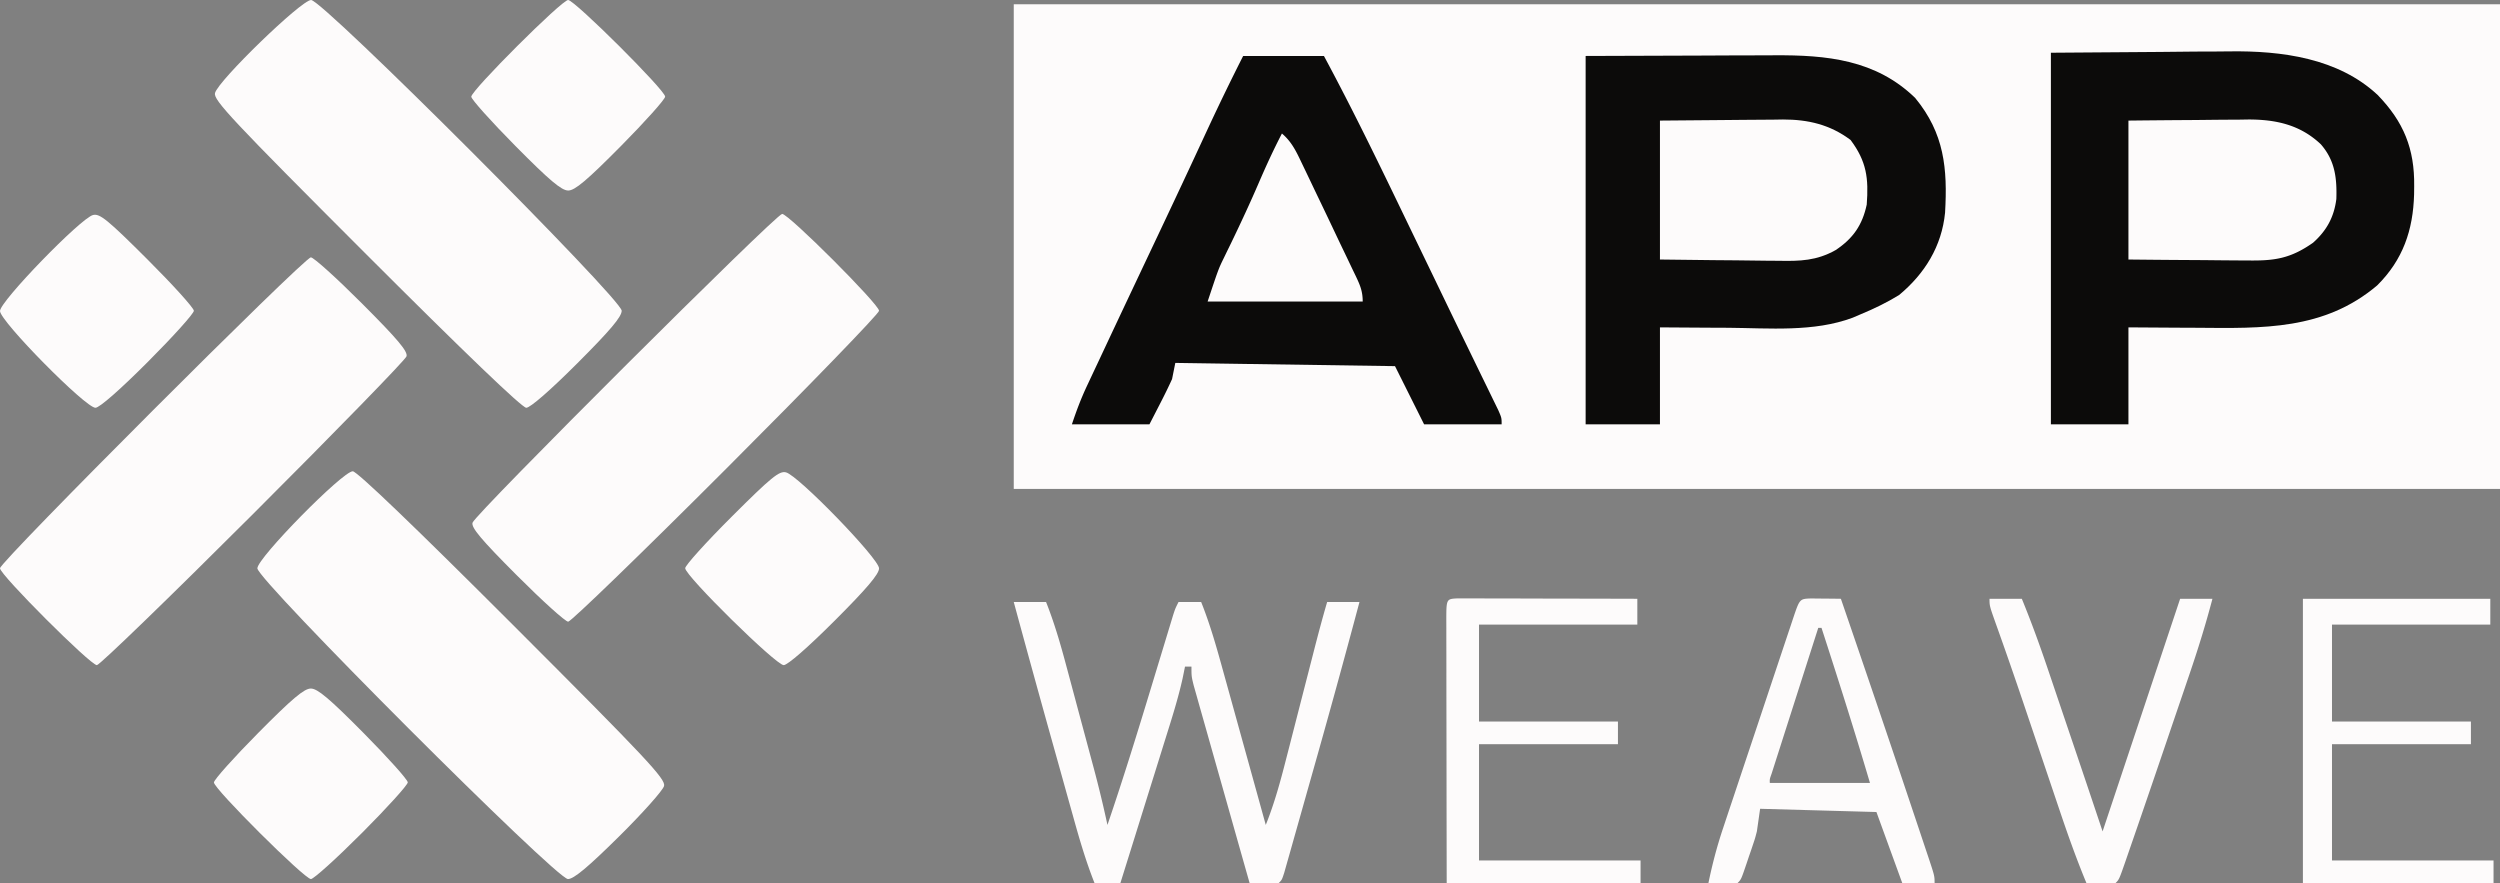
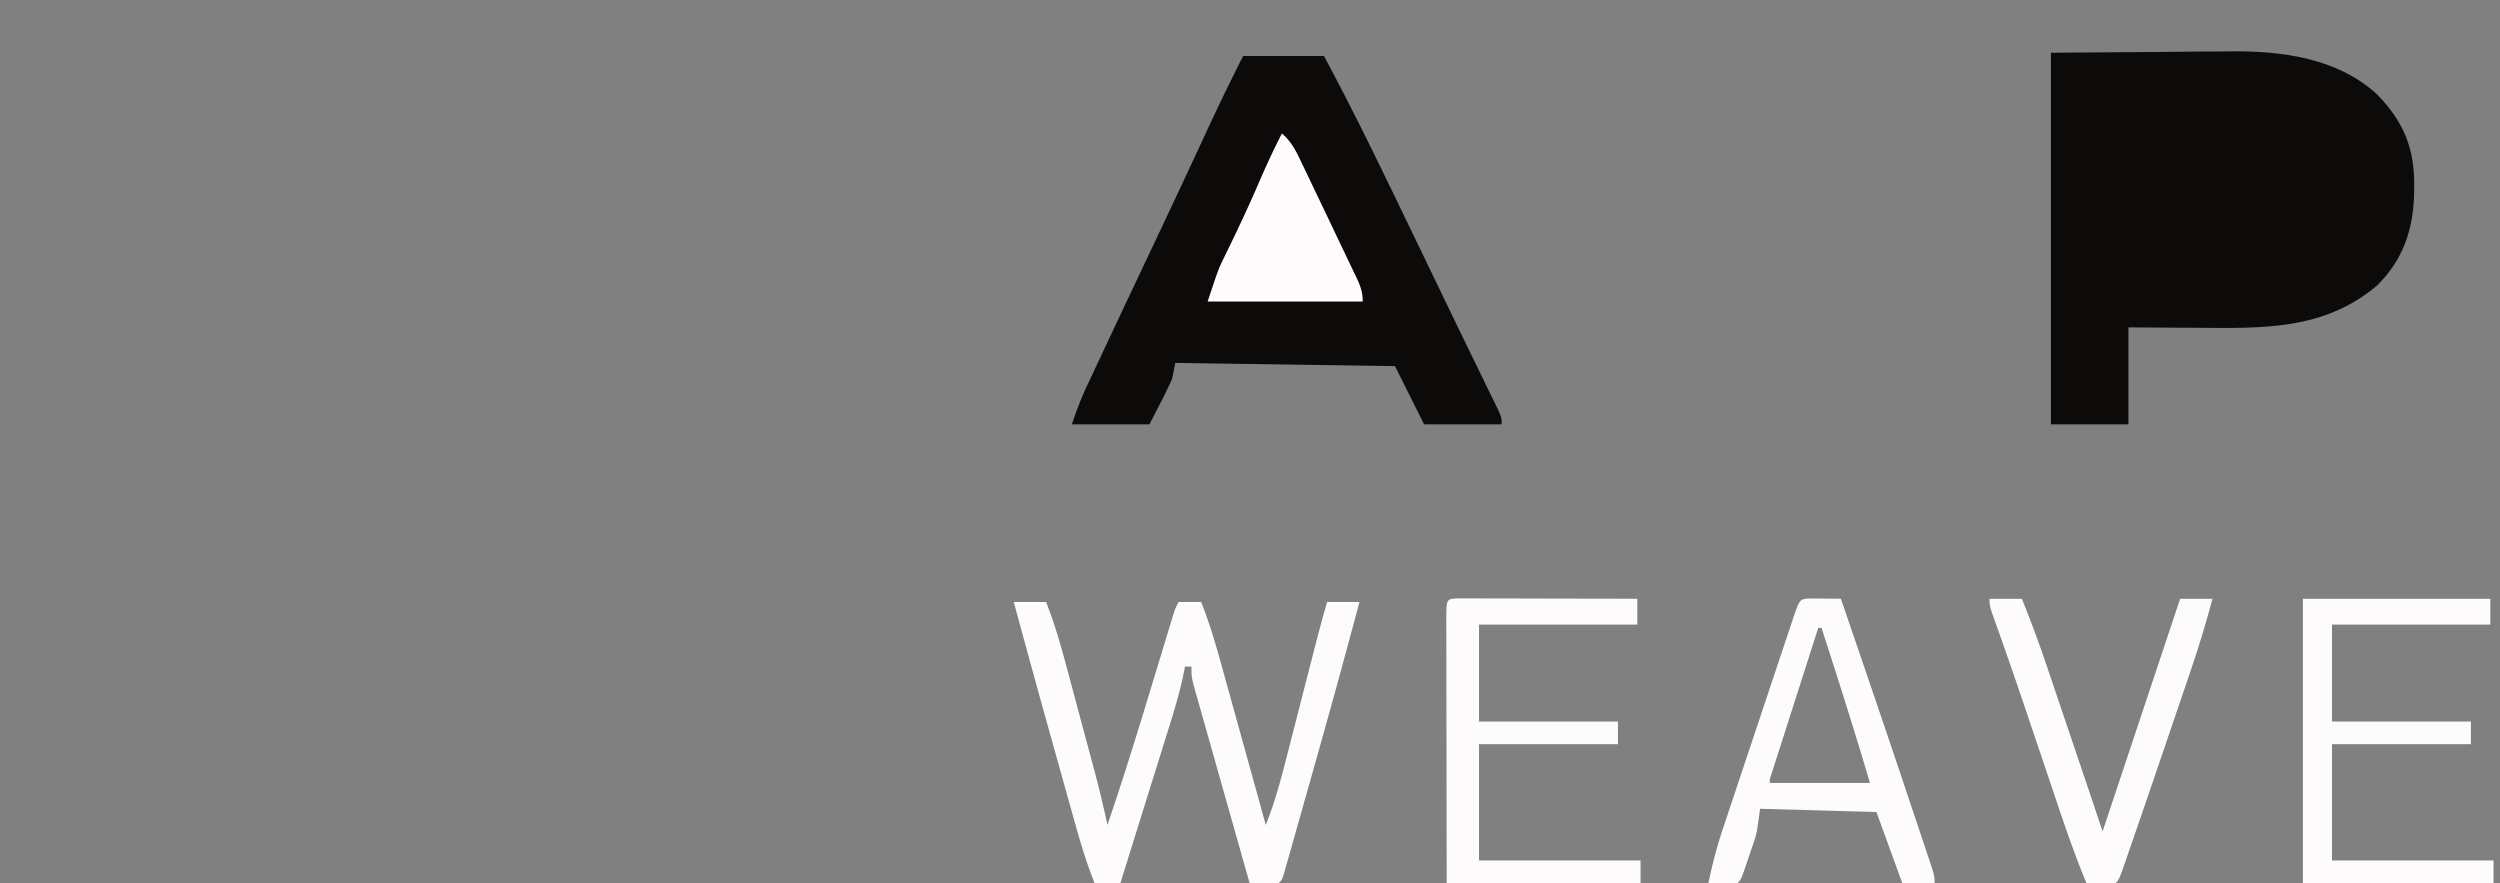
<svg xmlns="http://www.w3.org/2000/svg" xml:space="preserve" viewBox="0 0 773.762 273.397">
  <rect x="0" y="0" width="773.762" height="273.397" fill="#808080" stroke="none" />
-   <path fill="#fdfbfb" d="M313.762 1.323h460v150h-460v-150z" />
  <path fill="#0c0b0a" d="m634.762 16.323 34-.25 10.633-.11c4.371-.018 4.371-.018 6.434-.021 1.404-.006 2.809-.02 4.213-.04 16.111-.225 33.648 2.065 45.869 13.507 8.04 8.312 11.44 16.636 11.289 28.227l-.026 2.507c-.303 11.088-3.442 20.256-11.412 28.18-16.414 13.904-35.458 13.3-55.812 13.125l-6.182-.027c-5.002-.02-10.004-.06-15.006-.098v30h-24v-115z" />
-   <path fill="#0c0b0a" d="m490.762 17.323 35.875-.125 11.273-.055c4.589-.009 4.589-.009 6.746-.01 1.487-.003 2.974-.01 4.46-.02 16.223-.107 31.445 1.337 43.646 13.21 9.015 10.945 10.035 21.829 9.246 35.497-1.02 10.397-6.289 18.906-14.246 25.503-3.87 2.365-7.813 4.27-12 6l-2.338 1.003c-12.035 4.51-25.86 3.23-38.474 3.122l-6.182-.027c-5.002-.02-10.004-.06-15.006-.098v30h-23v-114z" />
  <path fill="#0c0b0a" d="M384.762 17.323h25c9.173 17.037 17.566 34.425 25.964 51.851 1.581 3.28 3.166 6.559 4.75 9.837 2.283 4.721 4.561 9.444 6.837 14.168 2.13 4.42 4.27 8.836 6.42 13.248 1.319 2.707 2.635 5.416 3.95 8.125.632 1.297 1.264 2.593 1.898 3.889.874 1.786 1.742 3.574 2.61 5.363l1.508 3.09c1.063 2.43 1.063 2.43 1.063 4.43h-24l-9-18-59.67-.878-8.33-.123-1 5a163.597 163.597 0 0 1-3.562 7.313l-3.438 6.687h-24c1.402-4.205 2.796-7.912 4.66-11.882l1.63-3.48c.59-1.255 1.181-2.509 1.773-3.763l1.863-3.972c5.551-11.832 11.14-23.646 16.73-35.46 3.46-7.316 6.909-14.637 10.325-21.974l.958-2.059c1.476-3.171 2.95-6.344 4.42-9.519a738.352 738.352 0 0 1 10.641-21.89z" />
  <path fill="#fdfbfb" d="M313.762 186.323h10c2.583 6.505 4.485 13.081 6.285 19.84l.915 3.399c.634 2.362 1.267 4.724 1.898 7.087.96 3.598 1.928 7.194 2.896 10.79l1.854 6.912.868 3.23a366.955 366.955 0 0 1 4.284 17.742c4.917-14.406 9.394-28.933 13.813-43.5 1.018-3.354 2.037-6.707 3.058-10.06.629-2.068 1.257-4.135 1.883-6.204l.85-2.796.747-2.46c.65-1.98.65-1.98 1.65-3.98h7c2.893 7.223 4.946 14.632 7.01 22.125l1.131 4.07a7463.12 7463.12 0 0 1 2.945 10.632 9681.58 9681.58 0 0 0 3.017 10.88c1.97 7.097 3.934 14.195 5.896 21.293 2.67-6.658 4.517-13.4 6.285-20.347l.915-3.548c.958-3.721 1.91-7.444 2.863-11.167.956-3.726 1.914-7.452 2.873-11.178a5885.09 5885.09 0 0 0 1.78-6.938c1.358-5.297 2.745-10.575 4.284-15.822h10a3494.88 3494.88 0 0 1-14.736 53.542c-.969 3.417-1.932 6.836-2.895 10.254-.93 3.3-1.865 6.598-2.799 9.896l-1.044 3.714-.963 3.386-.844 2.985c-.719 2.223-.719 2.223-1.719 3.223-1.52.072-3.042.084-4.562.063l-2.504-.027-1.934-.036a21345.44 21345.44 0 0 1-7.04-24.878 9691.092 9691.092 0 0 0-3.27-11.551c-1.053-3.715-2.103-7.43-3.15-11.146-.401-1.419-.803-2.837-1.206-4.255a2019.67 2019.67 0 0 1-1.682-5.954l-.969-3.425c-.683-2.79-.683-2.79-.683-5.79h-2l-.742 3.652c-1.429 6.416-3.425 12.646-5.39 18.914-.402 1.287-.802 2.575-1.203 3.862-1.045 3.36-2.095 6.718-3.146 10.076-1.076 3.438-2.147 6.878-3.218 10.318-2.096 6.727-4.197 13.453-6.3 20.177h-8c-2.66-6.71-4.652-13.525-6.583-20.476l-1.02-3.642c-.893-3.19-1.783-6.38-2.671-9.572-.883-3.169-1.771-6.337-2.659-9.505a5649.454 5649.454 0 0 1-12.068-43.805z" />
-   <path fill="#fdfbfb" d="M513.762 37.323c6.405-.069 12.809-.128 19.214-.164 2.176-.015 4.353-.036 6.53-.062 3.137-.036 6.274-.053 9.412-.066l2.924-.047c7.775-.002 14.56 1.569 20.92 6.34 4.985 6.647 5.61 11.893 5 20-1.343 6.293-4.194 10.473-9.628 14.08-5.878 3.303-11.013 3.446-17.653 3.31l-3.194-.017c-3.342-.022-6.683-.072-10.025-.124-2.276-.02-4.552-.038-6.828-.054-5.558-.04-11.114-.119-16.672-.196v-43z" />
-   <path fill="#fdfbfb" d="M658.762 37.323c6.244-.069 12.487-.128 18.732-.164 2.12-.015 4.242-.036 6.363-.062 3.06-.036 6.121-.053 9.182-.066l2.842-.047c8.594-.003 16.085 1.657 22.44 7.687 4.4 5.044 4.992 10.501 4.789 16.938-.717 5.595-3.014 9.794-7.223 13.527-6.985 4.89-11.857 5.607-20.21 5.48l-3.204-.012a1614.93 1614.93 0 0 1-10.086-.093c-2.285-.015-4.57-.029-6.855-.041-5.59-.03-11.18-.09-16.77-.147v-43z" />
  <path fill="#fdfbfb" d="m451.084 185.203 3.116.007h3.518l3.83.016 3.896.004c3.425.004 6.849.014 10.273.025 3.492.01 6.985.015 10.477.02 6.856.01 13.712.027 20.568.048v8h-49v30h43v7h-43v36h50v7h-60c-.04-21.672-.04-21.672-.049-30.877-.006-6.292-.013-12.584-.026-18.877-.011-5.07-.017-10.14-.02-15.21a2892.05 2892.05 0 0 0-.01-5.818 2745.92 2745.92 0 0 1-.009-8.118l-.01-2.454c.012-6.588.012-6.588 3.446-6.766zm109.401.023 3.34.035 3.347.027 2.59.036c7.194 20.95 14.343 41.916 21.367 62.924.672 2.01 1.346 4.02 2.02 6.029.944 2.815 1.885 5.632 2.824 8.449l.86 2.557c1.93 5.811 1.93 5.811 1.93 8.04h-10l-8-22-36-1-1 7c-.558 2.156-.558 2.156-1.157 3.93l-.66 1.969-.684 1.977-.684 2.046c-1.675 4.938-1.675 4.938-2.816 6.079-3 .141-5.997.042-9 0 1.205-5.855 2.69-11.504 4.598-17.166l.764-2.305c.824-2.48 1.655-4.958 2.486-7.436l1.733-5.2c1.205-3.615 2.413-7.23 3.623-10.843 1.555-4.64 3.102-9.282 4.648-13.925 1.189-3.571 2.381-7.141 3.574-10.71.572-1.713 1.144-3.426 1.714-5.14.794-2.382 1.592-4.764 2.392-7.145l.716-2.156c2.004-5.948 2.004-5.948 5.475-6.072zm2.277 9.097a46606.48 46606.48 0 0 0-6.409 20.026l-2.182 6.818c-1.044 3.26-2.086 6.518-3.128 9.778l-.994 3.1-.91 2.85-.807 2.524c-.618 1.733-.618 1.733-.57 2.904h31c-4.752-16.083-9.824-32.048-15-48h-1zm150-9h58v8h-49v30h43v7h-43v36h50v7h-59v-88zm-97 0h10c3.01 7.34 5.69 14.738 8.223 22.254l1.172 3.458c1.225 3.616 2.446 7.233 3.668 10.851l2.47 7.295a6260.094 6260.094 0 0 1 9.467 28.142l24-72h10c-2.1 7.994-4.528 15.803-7.203 23.622l-1.215 3.575a8742.226 8742.226 0 0 1-3.832 11.241l-2.527 7.436a7292.036 7292.036 0 0 1-7.223 21.126l-1.092 3.18c-.981 2.849-1.967 5.696-2.955 8.543l-.872 2.532c-1.964 5.629-1.964 5.629-3.08 6.745-3.001.142-5.999.043-9 0-3.072-7.412-5.748-14.918-8.302-22.523l-1.21-3.58c-1.056-3.125-2.11-6.25-3.163-9.377-1.872-5.557-3.75-11.113-5.627-16.668l-1.213-3.597c-2.761-8.166-5.58-16.31-8.49-24.425-1.996-5.616-1.996-5.616-1.996-7.83z" />
  <path fill="#fdfbfb" d="M396.762 41.323c3.157 2.666 4.563 5.857 6.328 9.547l.946 1.965a1617.33 1617.33 0 0 1 2.976 6.238l1.95 4.06c1.619 3.373 3.224 6.753 4.825 10.136 1 2.107 2.01 4.209 3.02 6.31l1.94 4.073.92 1.9c1.324 2.8 2.095 4.631 2.095 7.771h-48c3.372-10.114 3.372-10.114 5.016-13.472l1.093-2.263 1.141-2.327c2.974-6.16 5.855-12.343 8.563-18.625 2.24-5.193 4.574-10.296 7.187-15.313z" />
-   <path fill="#fdfbfb" d="M191.595 258.89c7.326-7.249 13.598-14.283 13.937-15.63.536-2.143-5.341-8.406-46.85-49.923-30.363-30.368-48.197-47.474-49.496-47.474-3.141 0-29.53 26.836-29.53 30.03.002 3.642 92.492 96.179 96.131 96.179 1.797 0 6.177-3.652 15.808-13.182zm-79.597-1.056c7.816-7.83 14.211-14.892 14.211-15.69s-6.146-7.66-13.658-15.245c-10.546-10.65-14.27-13.793-16.342-13.793-2.074 0-5.798 3.143-16.342 13.793-7.514 7.586-13.658 14.458-13.658 15.272-.002 1.975 28.043 29.901 30.025 29.901.852 0 7.946-6.407 15.762-14.238zm146.324-65.719c9.92-9.919 13.75-14.432 13.75-16.205 0-2.978-24.987-28.753-28.805-29.712-2.083-.522-4.557 1.5-16.818 13.737-7.908 7.892-14.377 15.06-14.377 15.928 0 2.36 28.092 30.002 30.488 30.002 1.204 0 7.54-5.526 15.762-13.75zM78.348 159.058c25.766-25.743 47.126-47.683 47.466-48.755.476-1.501-2.666-5.24-13.704-16.298-7.878-7.891-15.029-14.35-15.892-14.35C94.171 79.659 0 173.839 0 175.884c0 2.005 27.982 29.982 29.987 29.982.831 0 22.595-21.063 48.36-46.807zm146.4-13.975c26.029-26.033 47.324-48.034 47.324-48.894 0-2.005-27.982-29.982-29.987-29.982-1.86 0-94.966 92.847-95.827 95.56-.476 1.503 2.666 5.242 13.704 16.3 7.878 7.892 15.029 14.35 15.892 14.35.865 0 22.867-21.3 48.894-47.334zm-46.081-32.624c10.15-10.15 13.75-14.412 13.75-16.28C192.416 92.536 99.923 0 96.284 0 93.274 0 67.51 24.959 66.54 28.81c-.537 2.145 5.34 8.408 46.85 49.925 30.362 30.368 48.196 47.474 49.495 47.474 1.226 0 7.476-5.445 15.78-13.75zm-132.876-.488C53.605 104.141 60 97.034 60 96.181c0-.855-6.468-8.01-14.377-15.902-12.26-12.238-14.735-14.26-16.818-13.737C24.987 67.501 0 93.276 0 96.254c0 3.132 26.45 29.955 29.539 29.955 1.243 0 7.589-5.56 16.252-14.238zm146.416-66.798c7.512-7.586 13.658-14.458 13.658-15.272C205.865 27.926 177.82 0 175.838 0c-1.964 0-29.975 27.97-29.975 29.928 0 .798 6.146 7.658 13.658 15.245 10.546 10.649 14.27 13.793 16.342 13.793 2.074 0 5.798-3.143 16.344-13.793z" />
</svg>